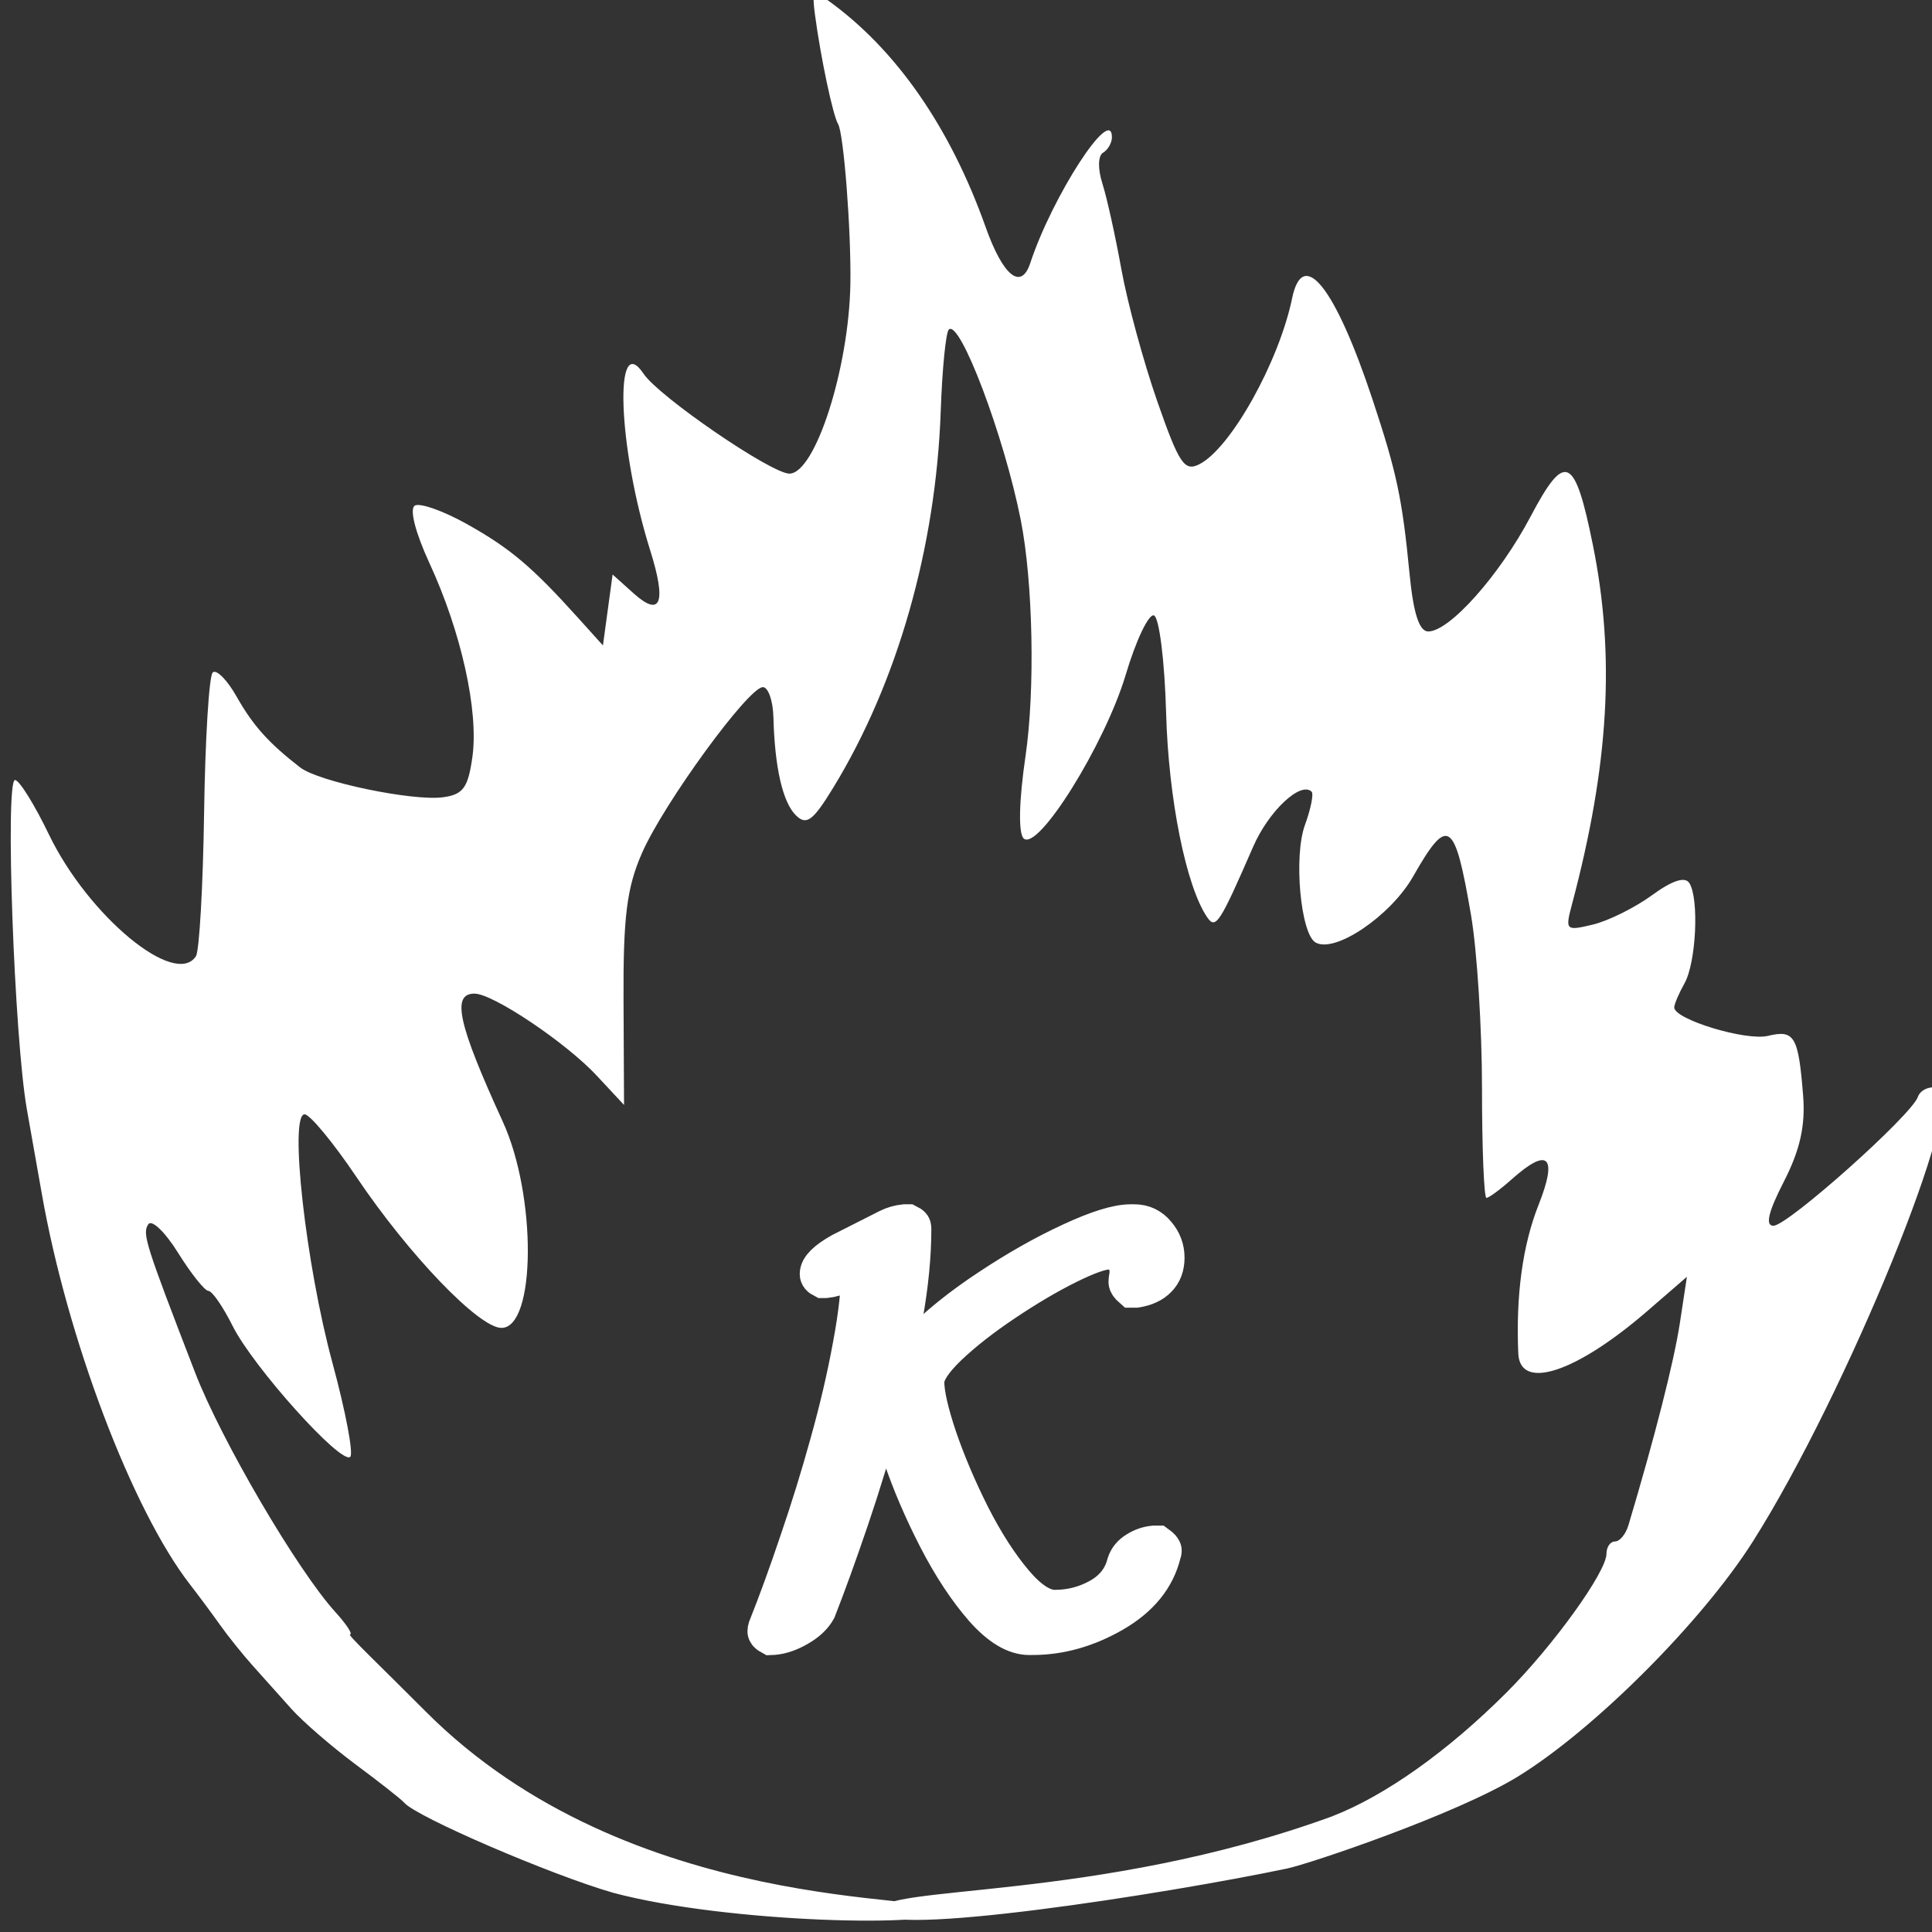
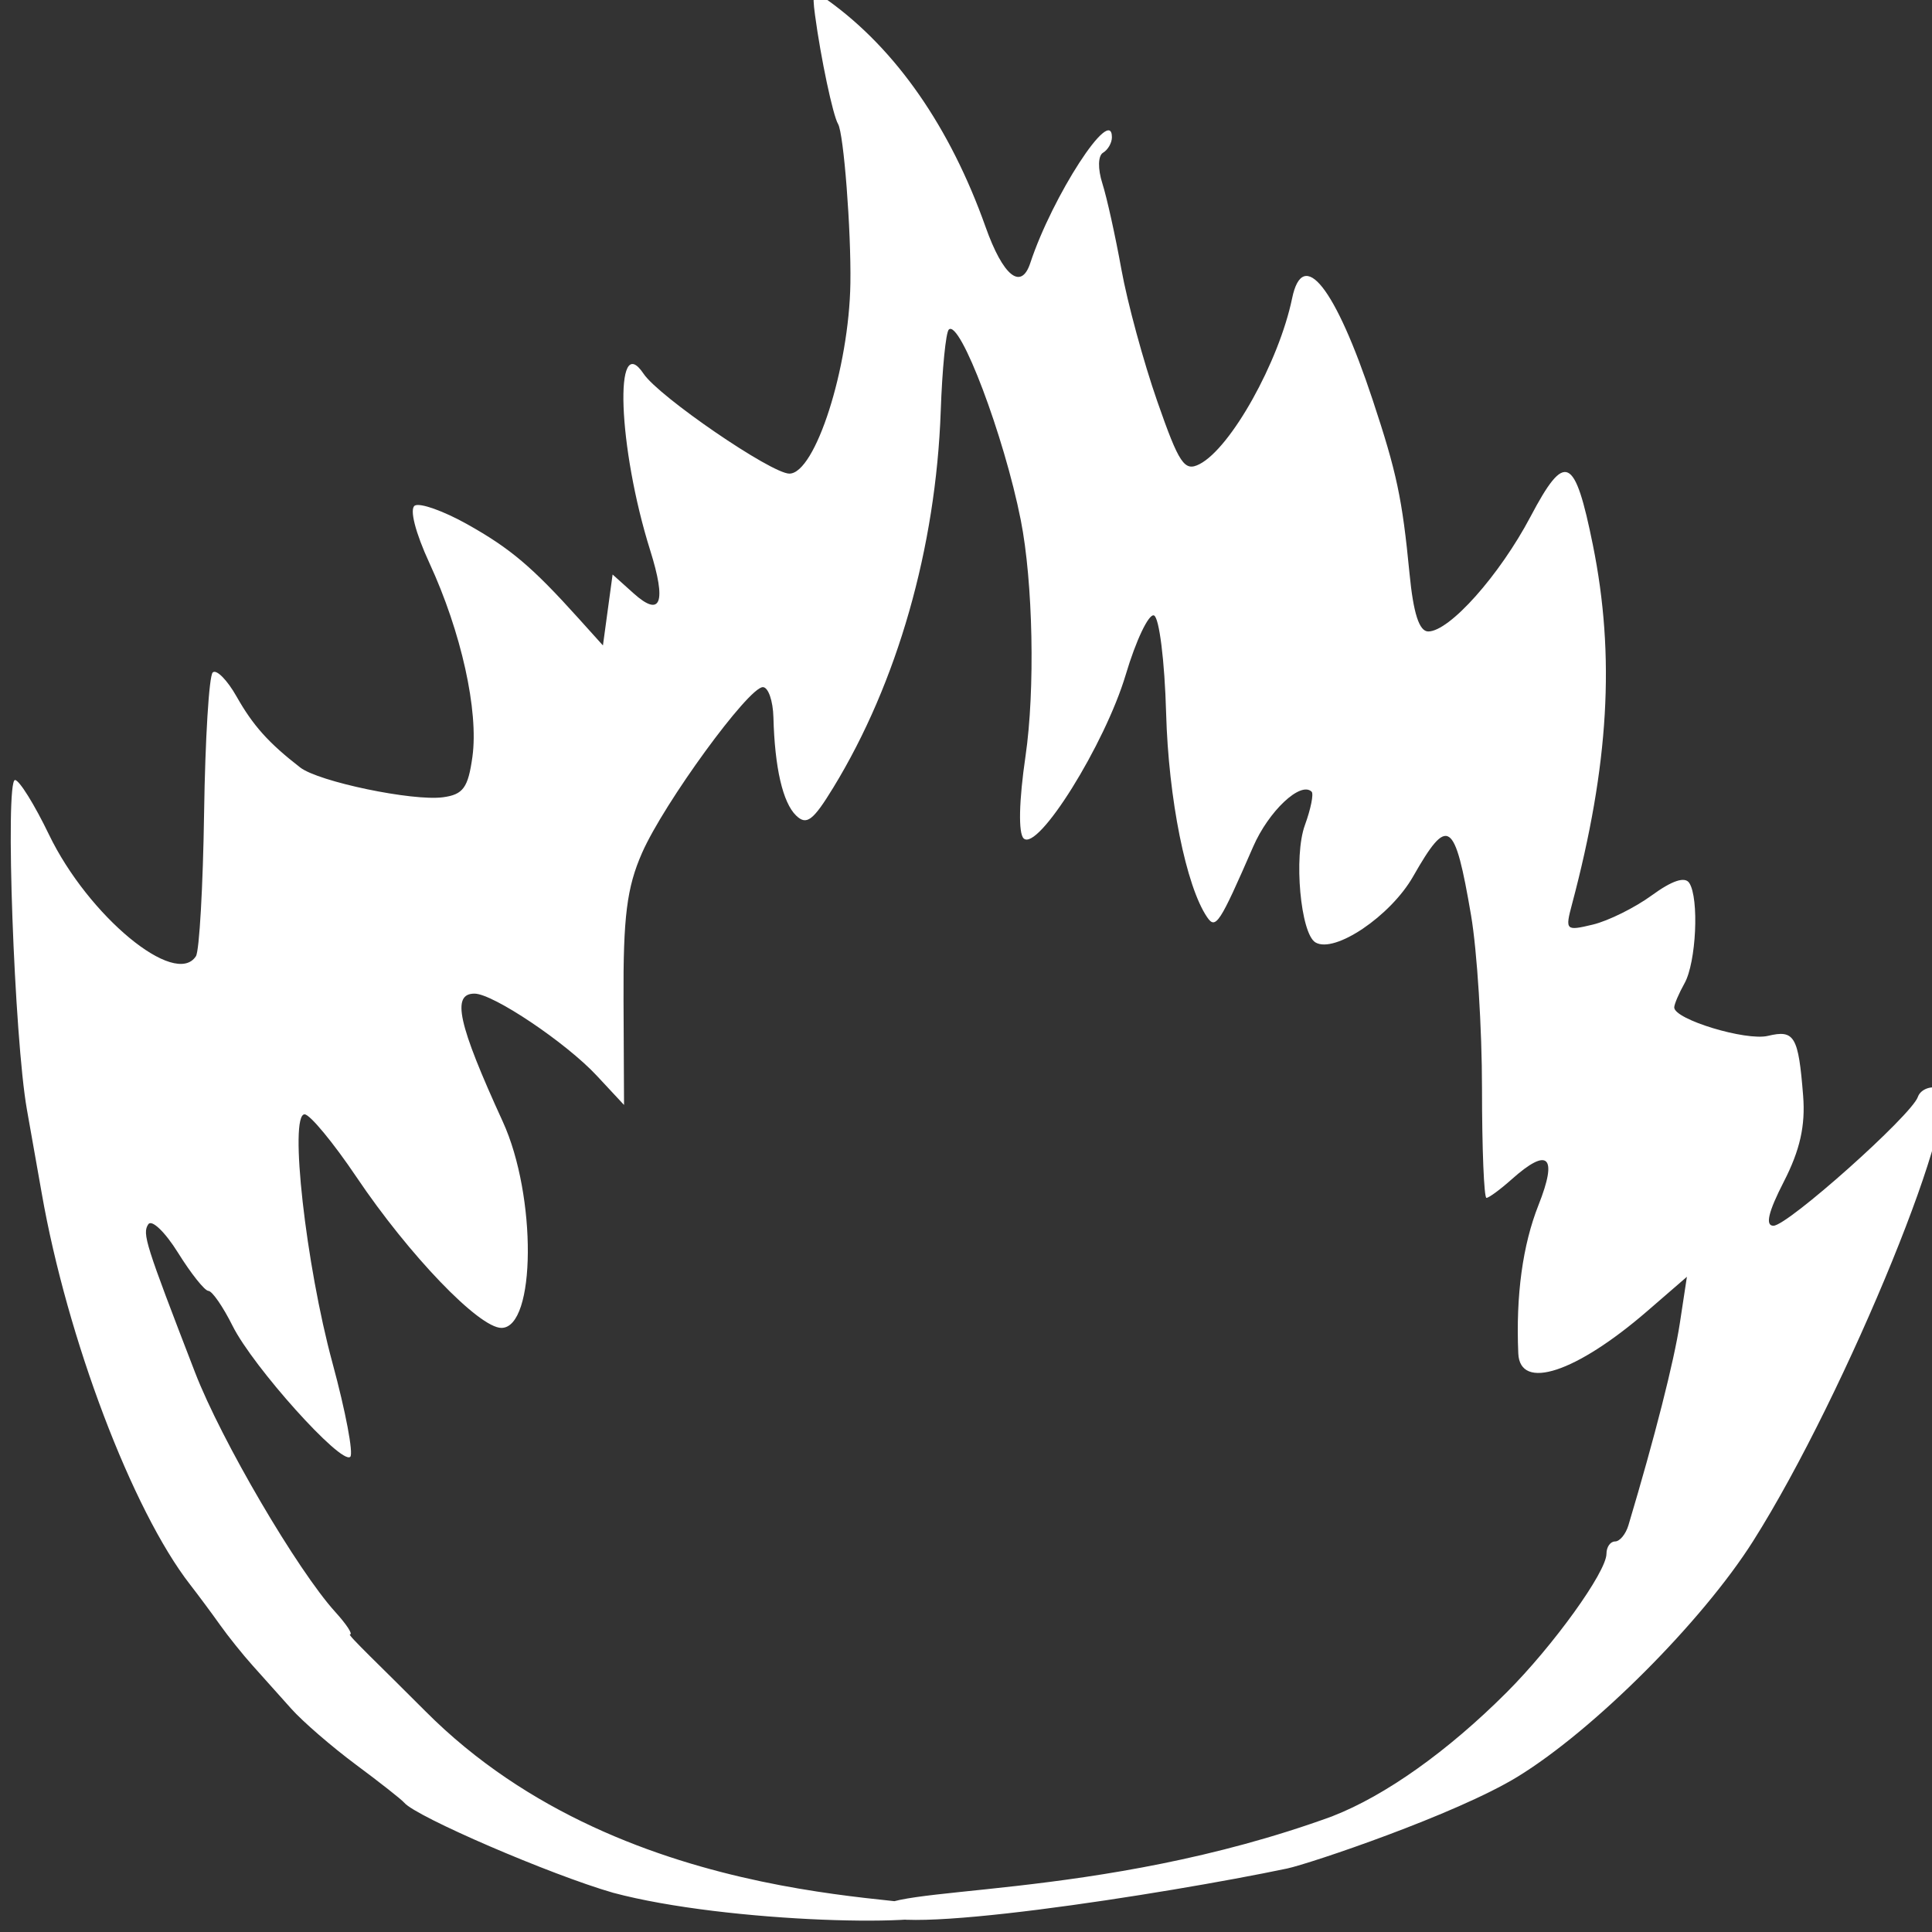
<svg xmlns="http://www.w3.org/2000/svg" viewBox="0 0 50 50" height="50" width="50" id="svg2" version="1.1">
  <rect x="0" y="0" width="50" height="50" fill="#333333" stroke="none" />
  <defs id="defs6" />
  <g style="fill:#ffffff" id="g829">
    <path style="fill:#ffffff;fill-opacity:1;stroke-width:0.246" d="m 34.488,47.001 c 1.364,-0.53 2.982,-1.68 4.501,-3.199 1.208,-1.207 2.586,-3.121 2.586,-3.59 0,-0.176 0.1,-0.319 0.222,-0.319 0.122,0 0.278,-0.189 0.347,-0.421 0.682,-2.281 1.178,-4.231 1.33,-5.227 l 0.183,-1.202 -1.026,0.888 c -1.845,1.595 -3.296,2.072 -3.338,1.095 -0.065,-1.504 0.113,-2.803 0.523,-3.839 0.504,-1.269 0.252,-1.511 -0.693,-0.667 -0.296,0.264 -0.591,0.481 -0.654,0.481 -0.063,0 -0.115,-1.271 -0.115,-2.824 5.02e-4,-1.553 -0.127,-3.572 -0.283,-4.487 -0.423,-2.478 -0.595,-2.594 -1.501,-1.005 -0.583,1.022 -2.03,1.999 -2.526,1.705 -0.386,-0.228 -0.567,-2.231 -0.274,-3.034 0.154,-0.422 0.232,-0.813 0.174,-0.868 -0.286,-0.274 -1.112,0.504 -1.513,1.426 -0.87,1.997 -0.969,2.148 -1.191,1.822 -0.545,-0.798 -1,-3.064 -1.061,-5.282 -0.037,-1.346 -0.179,-2.484 -0.316,-2.527 -0.136,-0.044 -0.465,0.647 -0.729,1.534 -0.538,1.802 -2.275,4.588 -2.642,4.237 -0.14,-0.135 -0.122,-0.967 0.048,-2.128 0.251,-1.716 0.195,-4.507 -0.123,-6.113 -0.429,-2.169 -1.575,-5.202 -1.862,-4.928 -0.077,0.073 -0.171,1.023 -0.209,2.11 -0.125,3.536 -1.123,7.033 -2.781,9.745 -0.525,0.859 -0.692,0.984 -0.963,0.721 -0.344,-0.335 -0.552,-1.235 -0.586,-2.541 -0.011,-0.43 -0.134,-0.781 -0.273,-0.781 -0.373,0 -2.557,2.996 -3.126,4.288 -0.395,0.897 -0.491,1.656 -0.48,3.822 l 0.013,2.703 -0.709,-0.761 c -0.796,-0.854 -2.681,-2.119 -3.16,-2.12 -0.601,-0.002 -0.429,0.78 0.731,3.313 0.881,1.923 0.859,5.338 -0.035,5.338 -0.581,0 -2.392,-1.885 -3.752,-3.905 -0.601,-0.892 -1.205,-1.622 -1.342,-1.622 -0.405,0 0.031,3.893 0.721,6.433 0.341,1.256 0.548,2.35 0.46,2.431 C 8.833,37.918 6.551,35.377 6.02,34.315 5.772,33.817 5.49,33.41 5.394,33.408 5.299,33.407 4.945,32.963 4.608,32.422 4.271,31.881 3.924,31.549 3.837,31.685 c -0.158,0.245 -0.083,0.482 1.211,3.834 0.678,1.756 2.646,5.116 3.631,6.201 0.289,0.318 0.459,0.578 0.378,0.578 -0.081,0 0.829,0.858 1.947,1.983 5.306,5.334 13.41,4.708 13.441,5.162 0.031,0.454 -5.628,0.332 -8.576,-0.458 -1.61,-0.462 -5.103,-1.968 -5.407,-2.331 -0.069,-0.082 -0.634,-0.527 -1.255,-0.988 C 8.586,45.204 7.835,44.555 7.539,44.223 7.243,43.891 6.791,43.386 6.535,43.101 6.279,42.816 5.901,42.344 5.694,42.052 5.487,41.76 5.138,41.29 4.919,41.008 3.422,39.082 1.737,34.637 1.08,30.882 1.011,30.485 0.839,29.512 0.697,28.719 0.369,26.875 0.127,20.187 0.389,20.187 c 0.109,0 0.504,0.635 0.878,1.411 1.016,2.107 3.271,3.974 3.804,3.148 0.088,-0.136 0.183,-1.807 0.211,-3.712 0.028,-1.905 0.128,-3.539 0.223,-3.63 0.095,-0.091 0.374,0.191 0.62,0.626 0.423,0.748 0.829,1.201 1.644,1.832 0.476,0.369 2.913,0.877 3.696,0.771 0.522,-0.07 0.65,-0.247 0.761,-1.046 0.165,-1.186 -0.289,-3.233 -1.112,-5.014 -0.365,-0.79 -0.521,-1.404 -0.379,-1.488 0.133,-0.079 0.746,0.139 1.362,0.485 1.112,0.624 1.677,1.102 2.88,2.438 l 0.627,0.696 0.125,-0.918 0.125,-0.918 0.546,0.49 c 0.704,0.631 0.853,0.241 0.427,-1.115 -0.833,-2.652 -0.948,-5.734 -0.17,-4.569 0.395,0.591 3.304,2.583 3.772,2.583 0.669,0 1.546,-2.735 1.579,-4.927 0.021,-1.37 -0.173,-3.879 -0.319,-4.121 -0.133,-0.222 -0.447,-1.705 -0.596,-2.817 -0.083,-0.621 -0.049,-0.658 0.345,-0.374 1.754,1.262 3.152,3.275 4.069,5.856 0.451,1.271 0.92,1.65 1.156,0.935 0.573,-1.737 2.113,-4.11 2.113,-3.256 0,0.145 -0.103,0.324 -0.229,0.399 -0.132,0.078 -0.139,0.415 -0.018,0.795 0.116,0.363 0.337,1.363 0.492,2.222 0.155,0.859 0.573,2.397 0.929,3.417 0.566,1.622 0.703,1.826 1.093,1.626 0.811,-0.416 2.055,-2.644 2.397,-4.293 0.279,-1.346 1.118,-0.286 2.085,2.632 0.623,1.879 0.765,2.552 0.953,4.489 0.1,1.035 0.251,1.502 0.485,1.502 0.551,0 1.846,-1.455 2.648,-2.974 0.895,-1.695 1.144,-1.58 1.613,0.738 0.581,2.875 0.416,5.699 -0.542,9.3 -0.179,0.672 -0.16,0.69 0.541,0.522 0.399,-0.096 1.086,-0.436 1.526,-0.757 0.528,-0.385 0.858,-0.493 0.97,-0.319 0.257,0.399 0.179,2.053 -0.123,2.594 -0.147,0.263 -0.267,0.544 -0.267,0.626 0,0.31 1.855,0.873 2.425,0.736 0.688,-0.165 0.789,0.006 0.911,1.551 0.061,0.774 -0.081,1.406 -0.5,2.223 -0.403,0.785 -0.487,1.141 -0.268,1.14 0.371,-0.002 3.571,-2.857 3.737,-3.334 0.062,-0.178 0.294,-0.285 0.516,-0.236 0.792,0.172 -2.363,7.914 -4.78,11.732 -1.322,2.088 -4.12,4.887 -6.093,6.096 -1.596,0.978 -5.384,2.254 -5.968,2.377 -3.097,0.65 -10.544,1.818 -10.568,1.11 -0.024,-0.707 5.628,-0.231 11.744,-2.464 z" id="path817" />
    <g aria-label="K" style="font-style:normal;font-variant:normal;font-weight:normal;font-stretch:condensed;font-size:14.667px;line-height:1.25;font-family:'Swiss911 UCm BT';-inkscape-font-specification:'Swiss911 UCm BT, Condensed';font-variant-ligatures:normal;font-variant-caps:normal;font-variant-numeric:normal;font-feature-settings:normal;text-align:start;letter-spacing:0px;word-spacing:0px;writing-mode:lr-tb;text-anchor:start;fill:#ffffff;fill-opacity:1;stroke:#ffffff;stroke-opacity:1" id="text821">
-       <path d="m 19.951,42.332 q -0.107,-0.057 -0.107,-0.115 0,-0.029 0.014,-0.079 0.394,-0.988 0.816,-2.242 0.43,-1.253 0.788,-2.549 0.365,-1.303 0.587,-2.514 0.229,-1.21 0.229,-2.105 l -0.465,0.229 q -0.222,0.115 -0.444,0.136 h -0.072 q -0.1,-0.05 -0.1,-0.122 0,-0.243 0.573,-0.566 l 1.217,-0.616 q 0.201,-0.1 0.423,-0.122 h 0.086 q 0.072,0.036 0.086,0.057 0.021,0.014 0.021,0.079 0,1.038 -0.222,2.277 -0.215,1.232 -0.573,2.542 -0.351,1.303 -0.816,2.678 -0.465,1.368 -0.852,2.356 -0.143,0.258 -0.48,0.451 -0.329,0.193 -0.637,0.222 z m 6.689,0 q -0.559,0 -1.189,-0.716 -0.63,-0.723 -1.189,-1.805 -0.559,-1.089 -0.91,-2.12 -0.351,-1.038 -0.351,-1.547 0,-0.544 0.752,-1.311 0.759,-0.773 1.848,-1.49 1.089,-0.723 2.113,-1.196 1.031,-0.48 1.547,-0.48 h 0.093 q 0.351,0 0.573,0.272 0.229,0.265 0.229,0.609 0,0.337 -0.201,0.537 -0.193,0.201 -0.559,0.258 h -0.093 q -0.115,-0.1 -0.115,-0.165 0,-0.05 0.014,-0.129 0.014,-0.079 0.014,-0.122 0,-0.243 -0.143,-0.408 -0.136,-0.165 -0.372,-0.165 -0.308,0 -1.074,0.38 -0.766,0.38 -1.64,0.967 -0.867,0.58 -1.461,1.146 -0.587,0.566 -0.587,0.917 0,0.465 0.329,1.447 0.337,0.981 0.859,2.02 0.53,1.038 1.11,1.726 0.58,0.688 1.06,0.688 0.623,0 1.16,-0.301 0.544,-0.308 0.688,-0.874 0.072,-0.215 0.279,-0.337 0.208,-0.129 0.437,-0.15 h 0.093 q 0.129,0.093 0.129,0.15 0,0.029 -0.014,0.057 -0.229,0.96 -1.26,1.554 -1.024,0.587 -2.084,0.587 z" style="font-style:normal;font-variant:normal;font-weight:normal;font-stretch:normal;font-family:cmsy10;-inkscape-font-specification:cmsy10;stroke:#ffffff;stroke-opacity:1;fill:#ffffff" id="path823" />
-     </g>
+       </g>
  </g>
</svg>